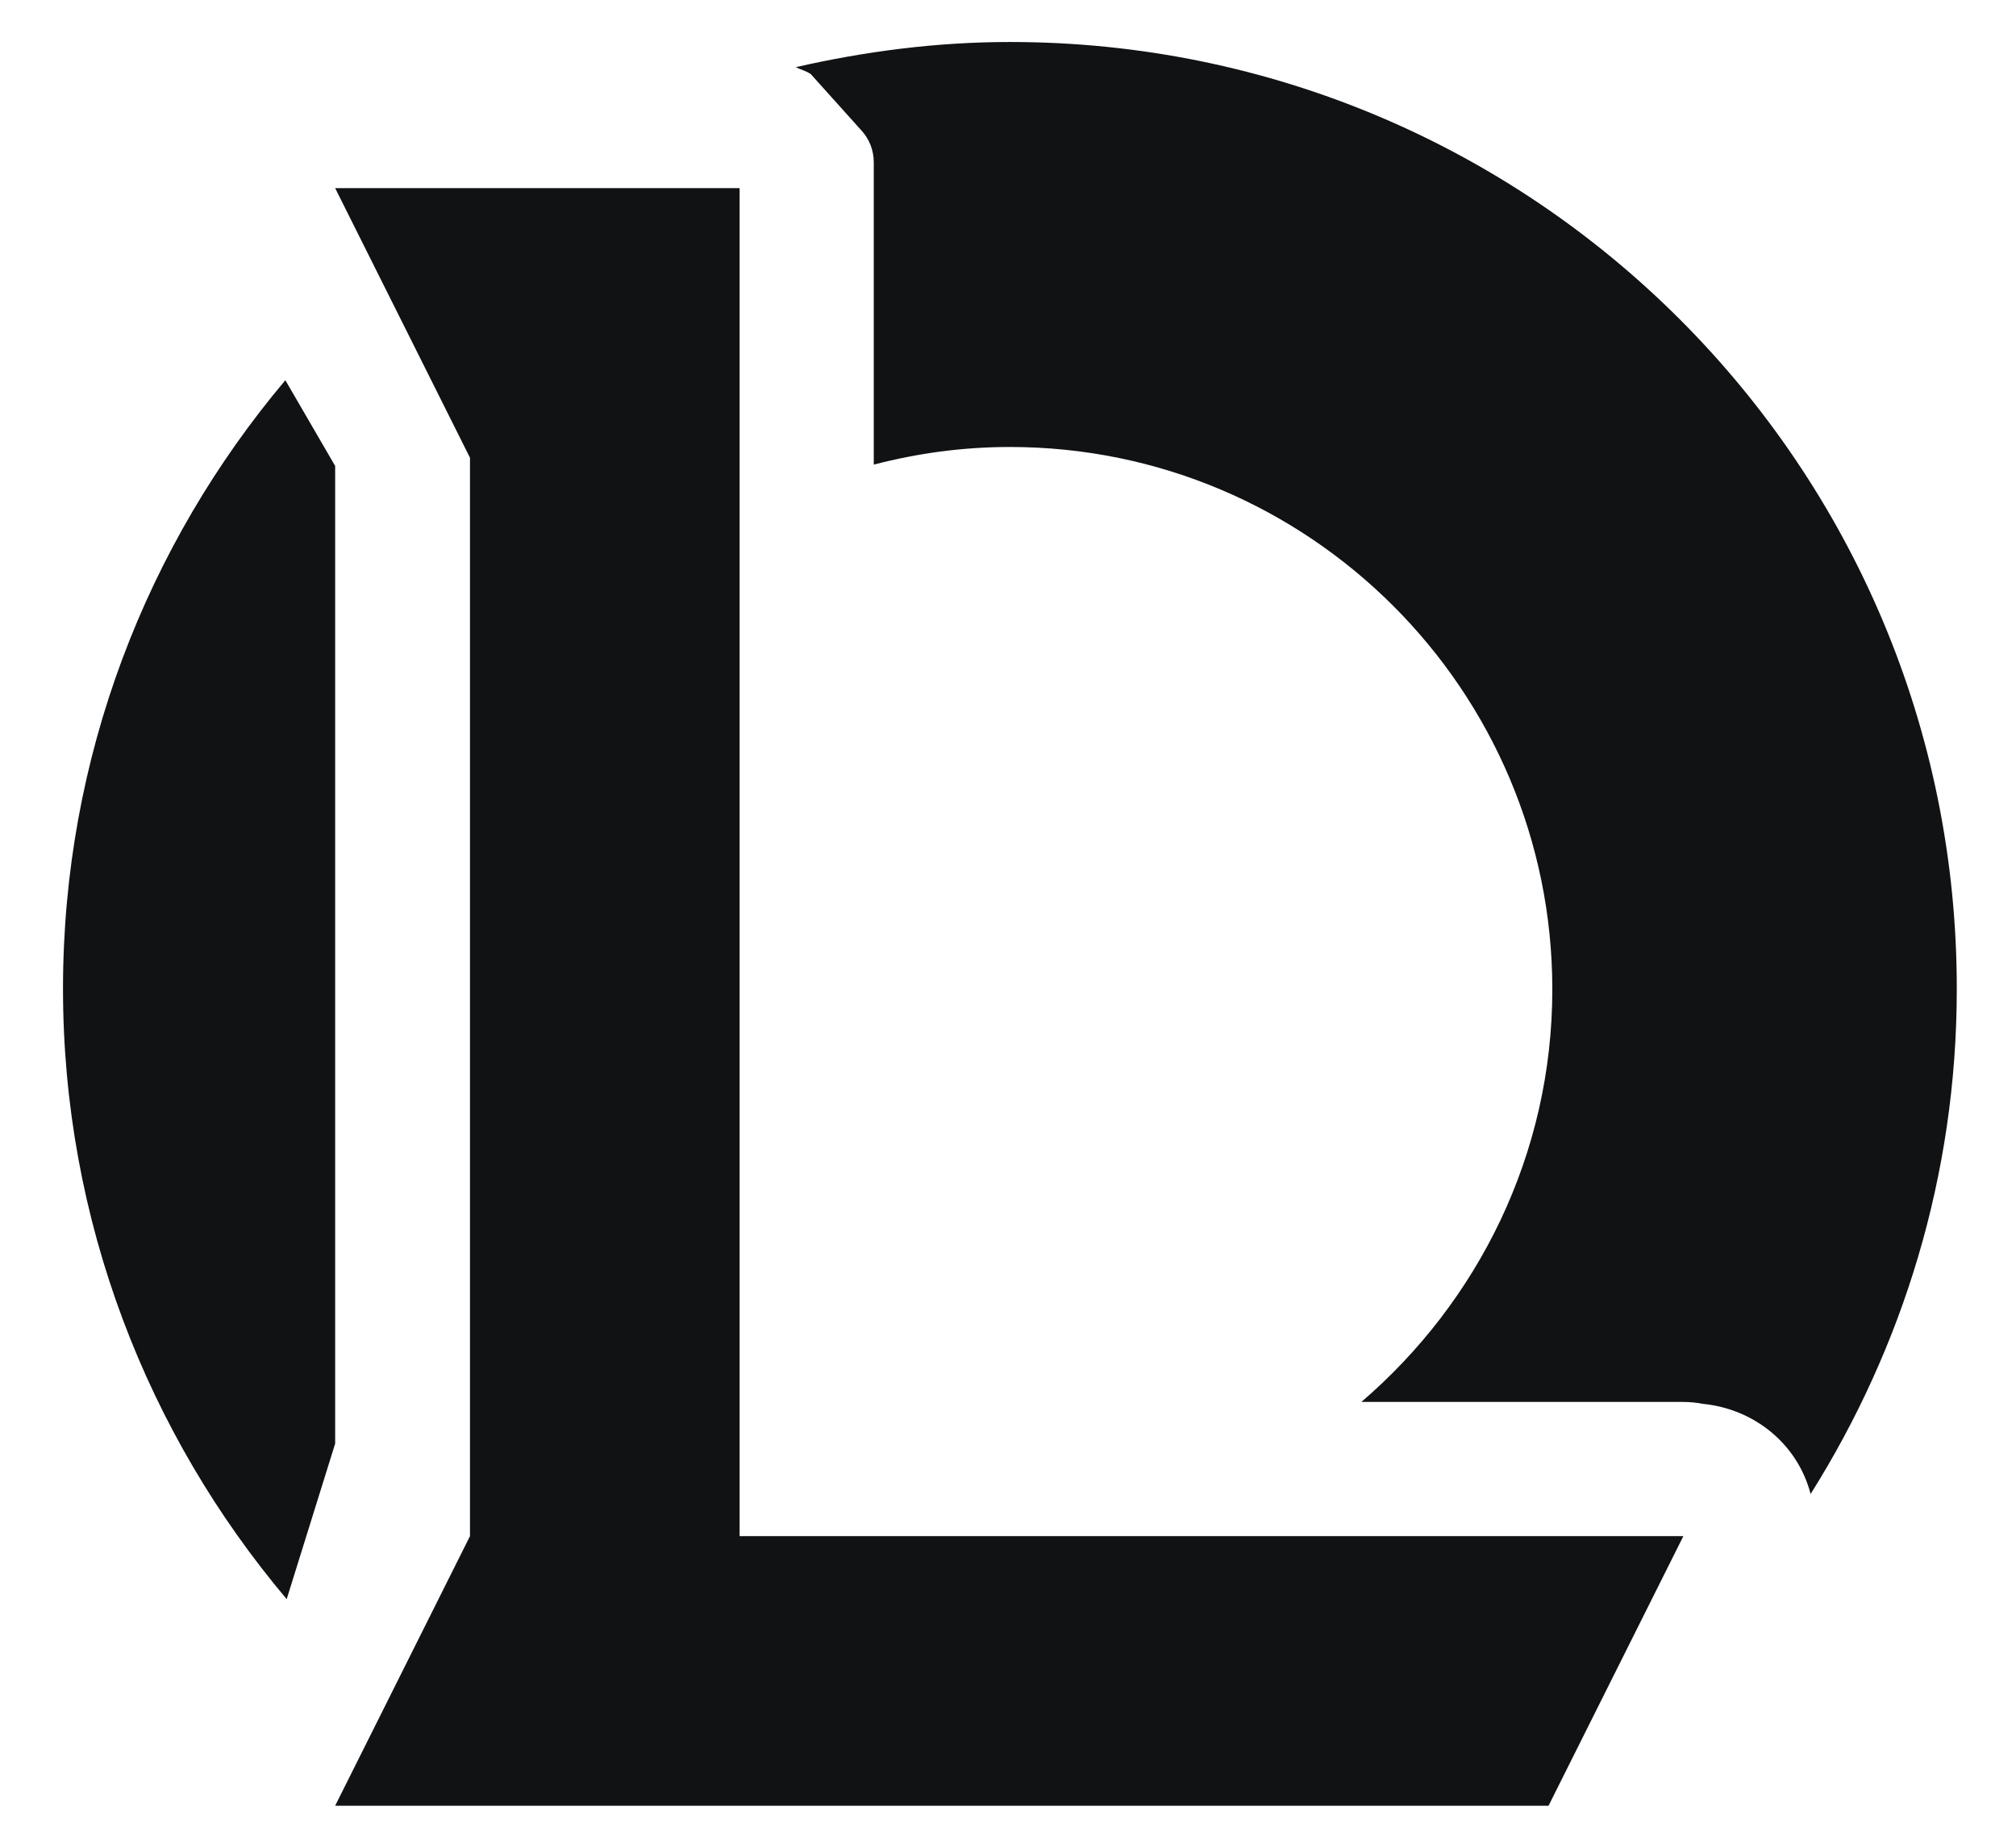
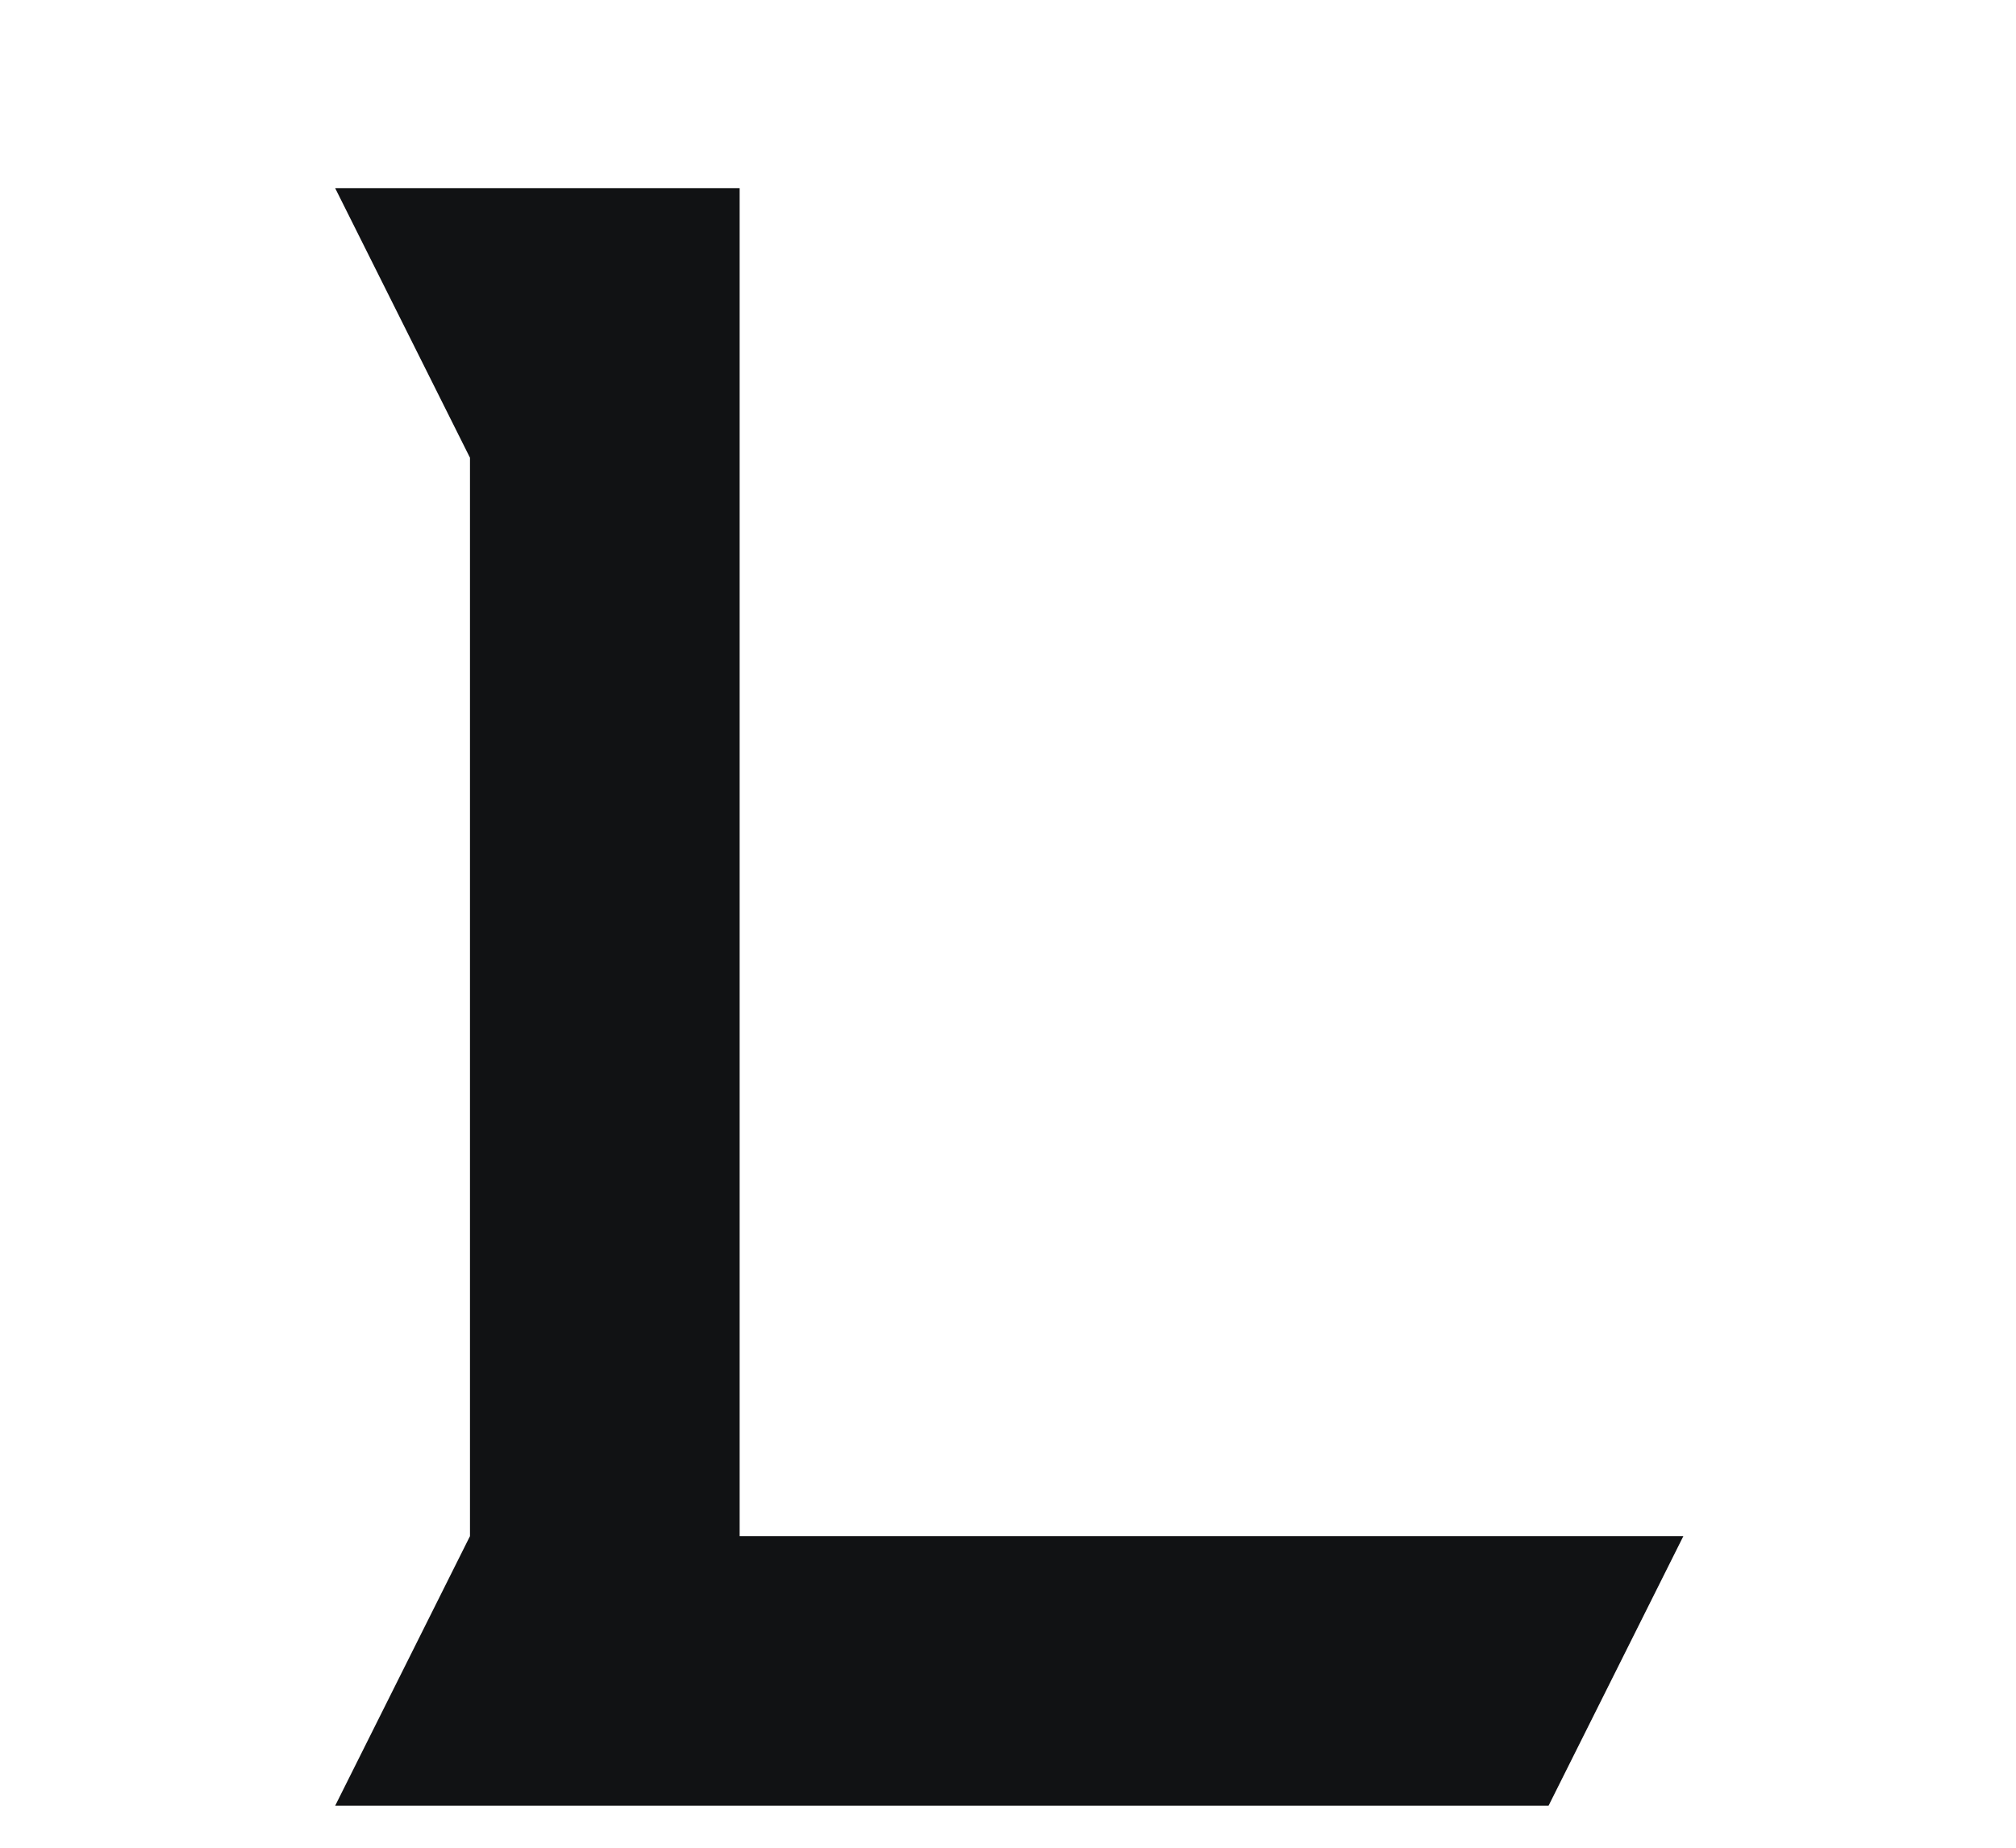
<svg xmlns="http://www.w3.org/2000/svg" width="24" height="22" viewBox="0 0 24 22" fill="none">
-   <path d="M3.99 5.548L3.397 4.527C1.748 6.485 0.75 9.012 0.75 11.773C0.75 14.533 1.755 17.075 3.413 19.04L3.99 17.188V5.548Z" fill="#111214" style="fill:#111214;fill-opacity:1;" />
-   <path d="M12.023 0.5C11.145 0.5 10.29 0.613 9.473 0.8C9.533 0.83 9.6 0.845 9.652 0.882L10.252 1.55C10.35 1.655 10.402 1.79 10.402 1.933V5.532C10.92 5.397 11.46 5.322 12.023 5.322C15.585 5.322 18.48 8.217 18.48 11.78C18.48 13.745 17.595 15.5 16.207 16.692H20.032C20.115 16.692 20.198 16.7 20.273 16.715C20.88 16.775 21.398 17.188 21.555 17.788C22.65 16.047 23.295 13.992 23.295 11.78C23.302 5.548 18.255 0.5 12.023 0.5Z" fill="#111214" style="fill:#111214;fill-opacity:1;" />
  <path d="M8.805 2.24H3.99L5.595 5.45V18.29L3.99 21.5H18.435L20.04 18.29H8.805V2.24Z" fill="#111214" style="fill:#111214;fill-opacity:1;" />
</svg>